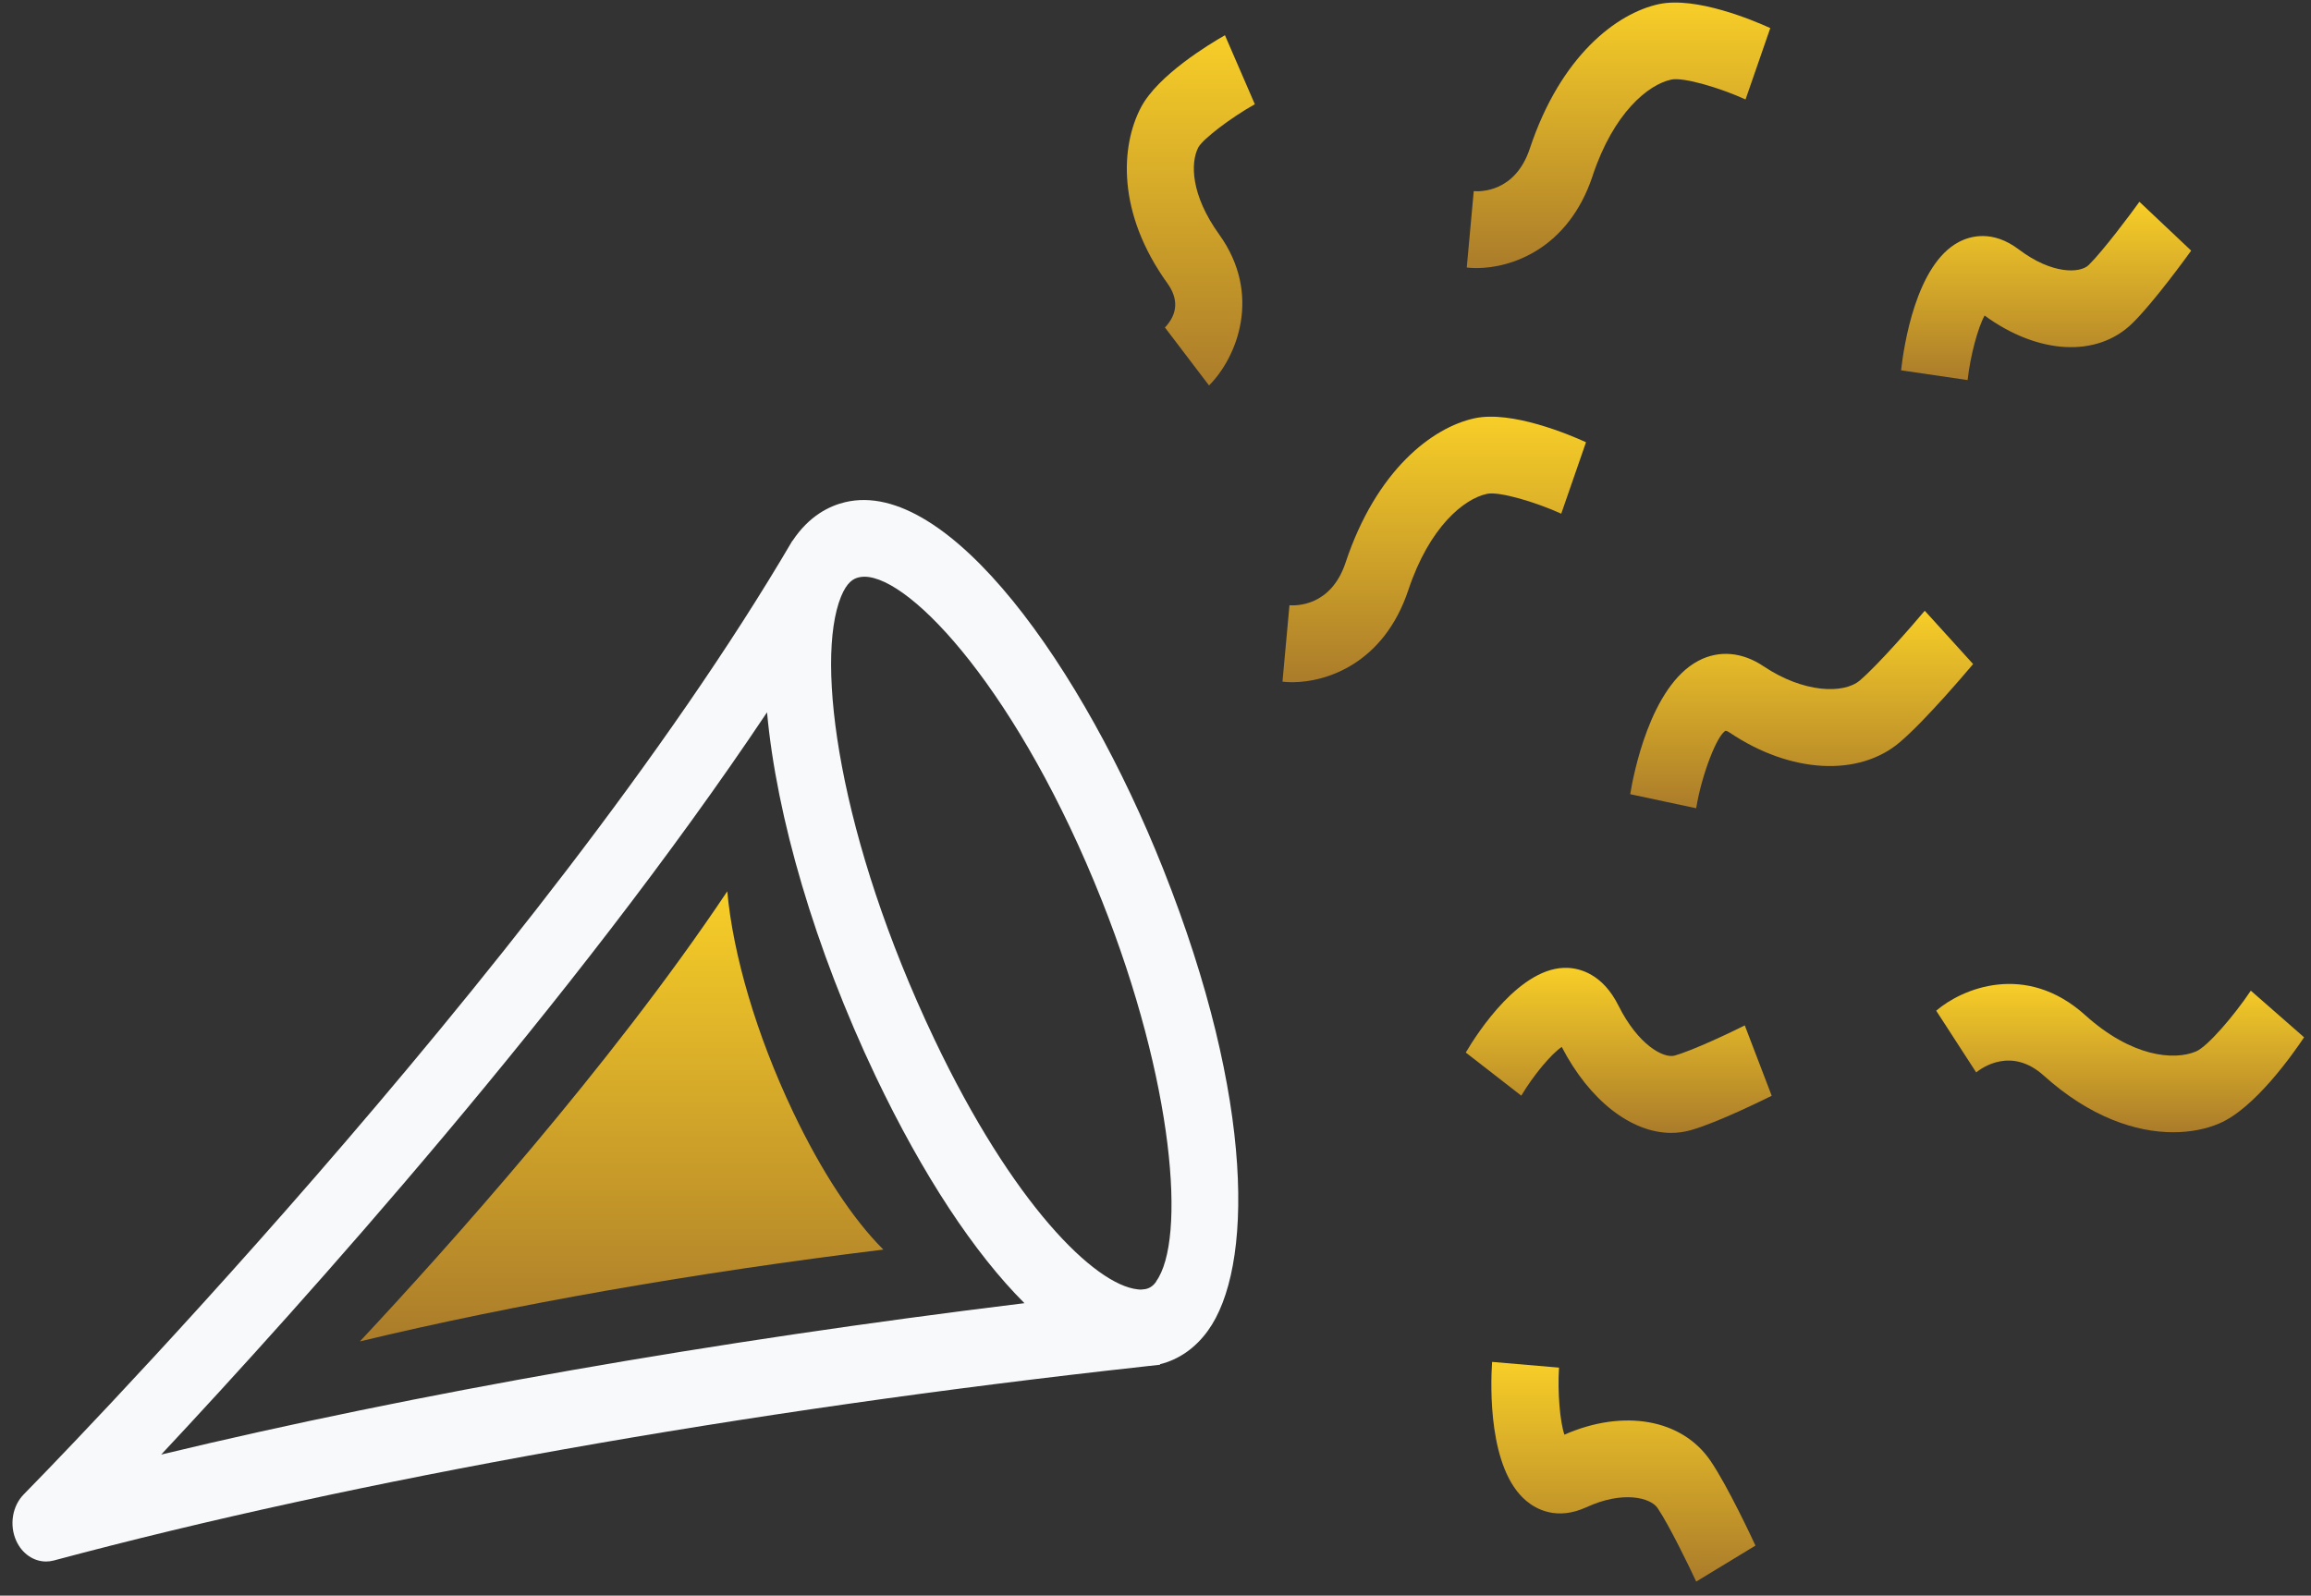
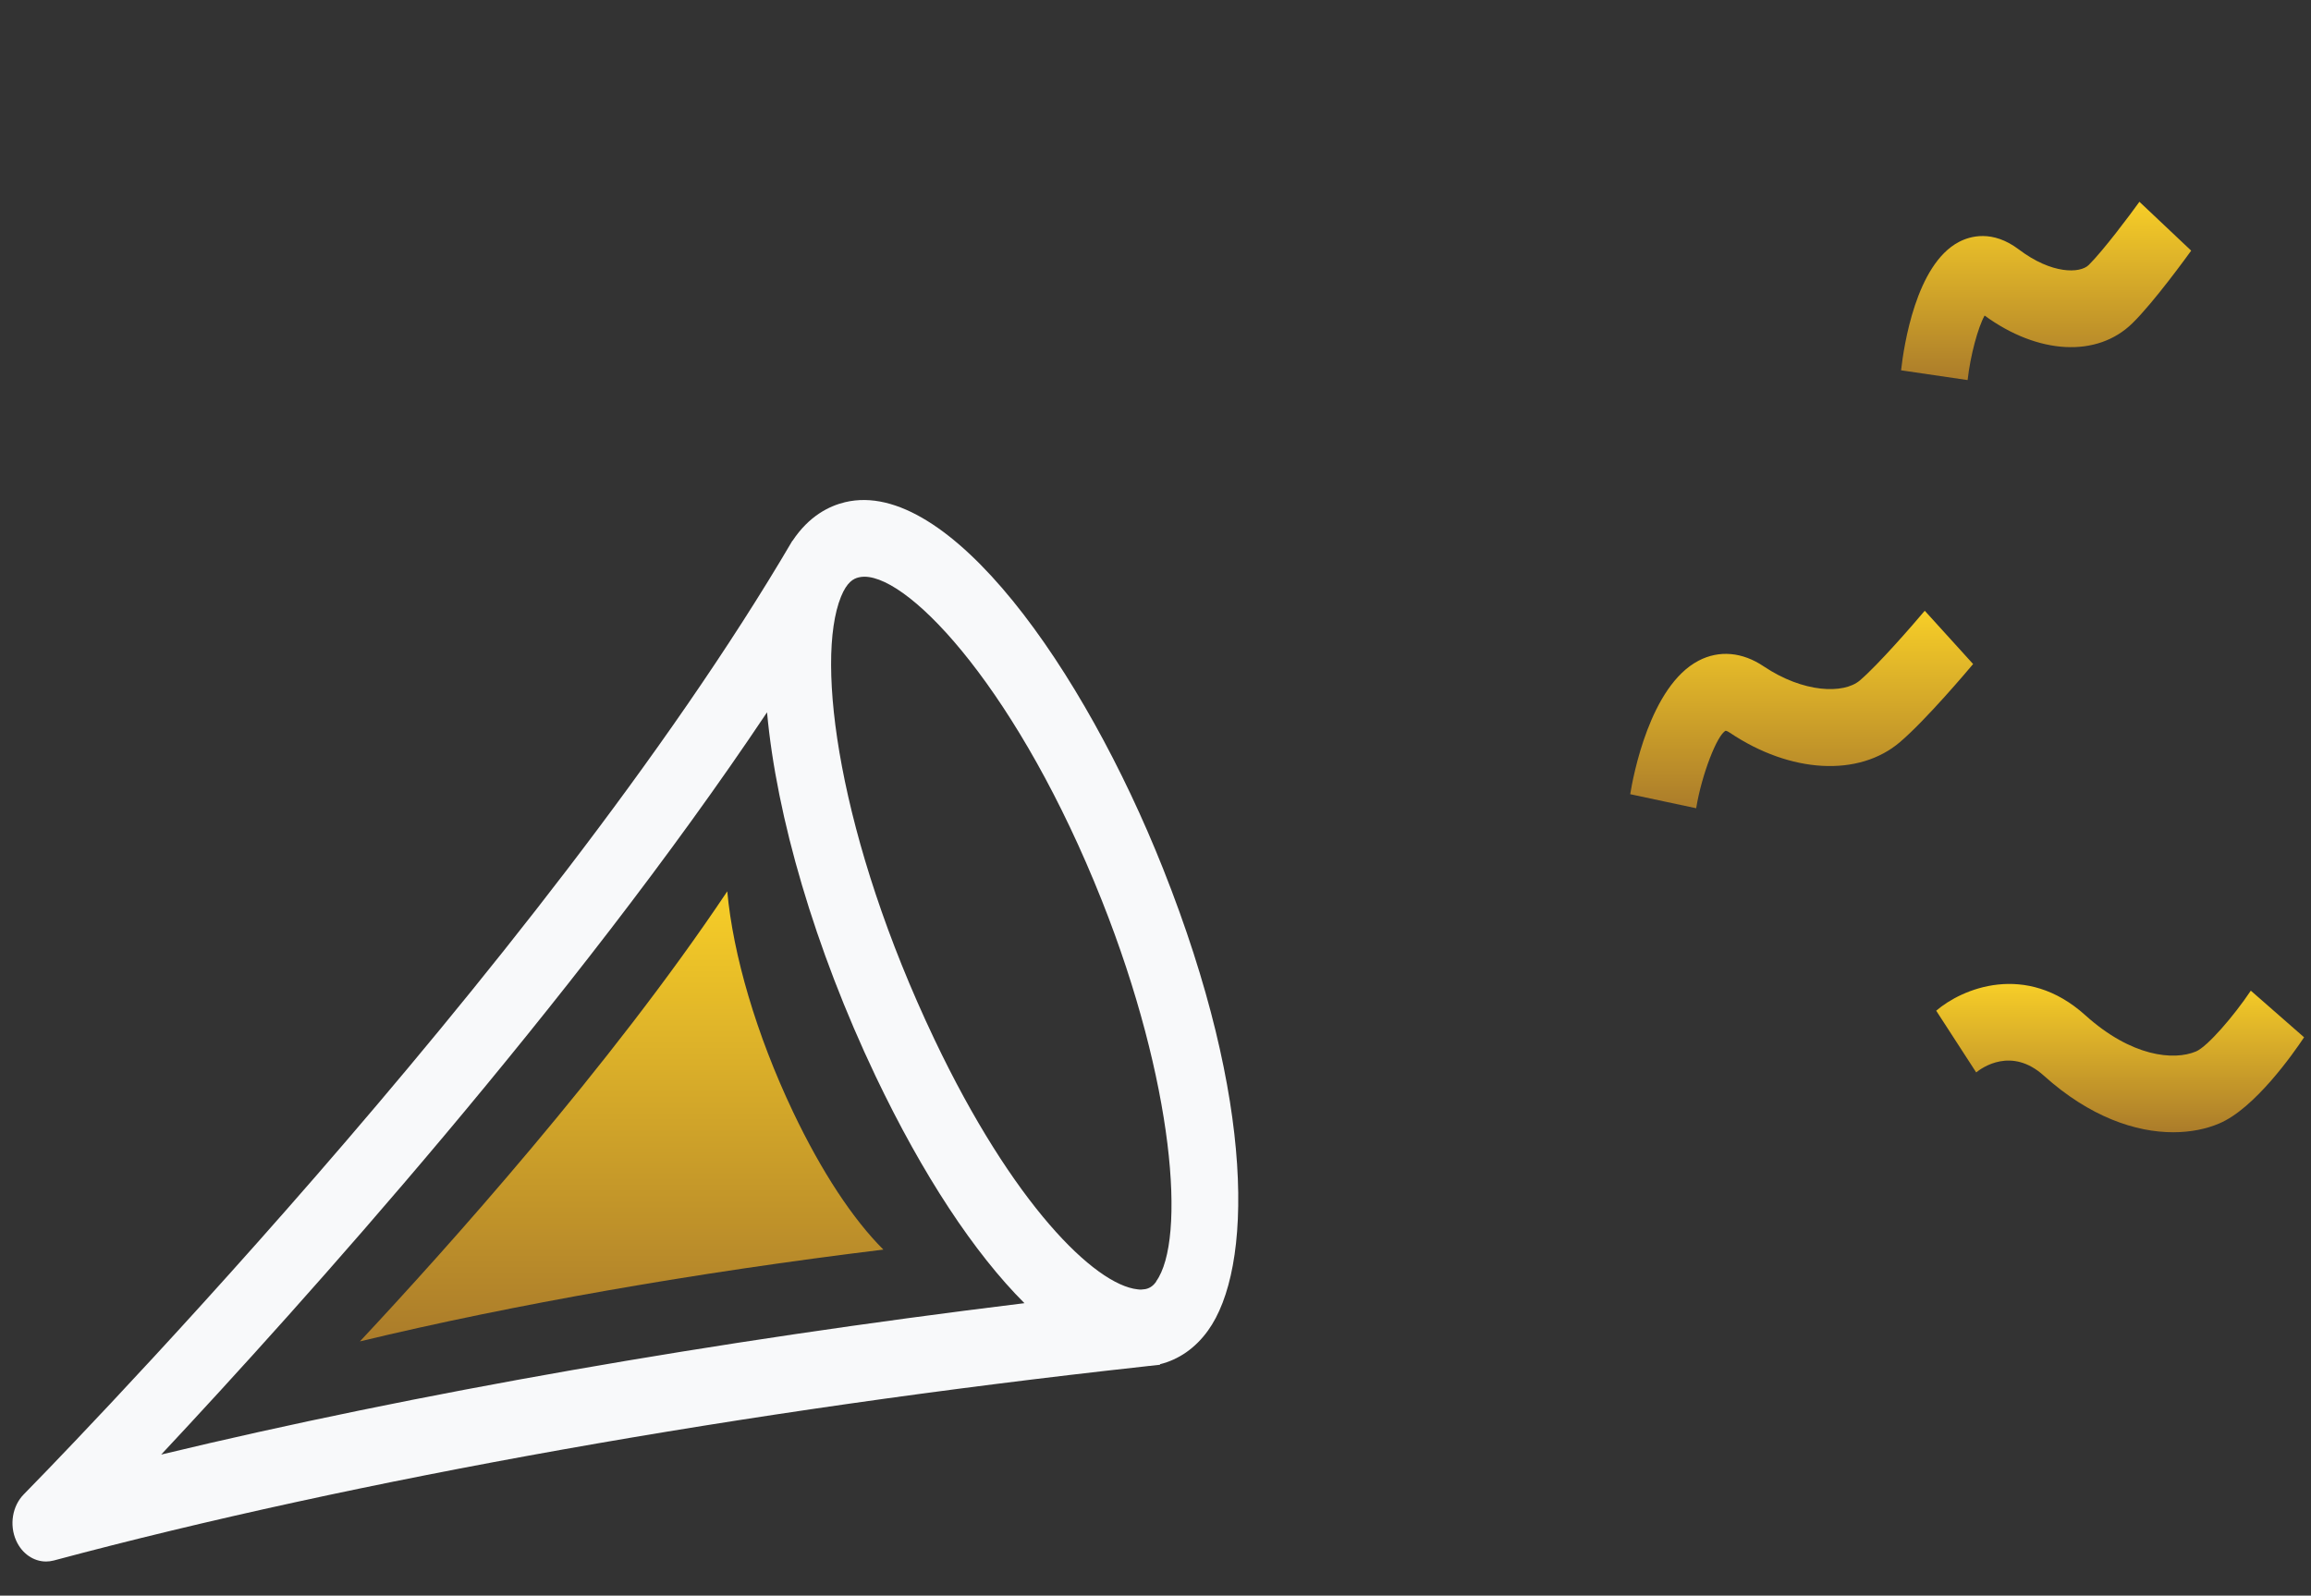
<svg xmlns="http://www.w3.org/2000/svg" width="139" height="96" viewBox="0 0 139 96" fill="none">
  <rect x="0" y="0" width="139" height="96" fill="#333333" stroke="none" />
-   <path d="M75.471 6.262L73.677 2.12C72.749 2.649 69.647 4.518 68.626 6.46C67.398 8.798 67.167 12.807 70.218 17.048C70.892 17.986 70.835 18.891 70.068 19.703L72.72 23.191C74.393 21.52 75.932 17.728 73.332 14.109C71.619 11.731 71.59 9.789 72.08 8.858C72.38 8.342 73.995 7.107 75.477 6.268L75.471 6.262Z" fill="url(#paint0_linear_200_1535)" />
-   <path d="M93.906 30.9L94.65 28.753L95.394 26.606C94.385 26.144 90.919 24.684 88.687 25.166C86.15 25.715 82.782 28.284 80.931 33.852C80.049 36.501 77.938 36.441 77.558 36.415L77.137 41.012C77.316 41.032 77.511 41.045 77.725 41.045C79.778 41.045 83.232 39.929 84.708 35.497C85.971 31.706 88.047 30.008 89.443 29.711C90.175 29.552 92.384 30.213 93.906 30.906L93.906 30.9Z" fill="url(#paint1_linear_200_1535)" />
  <path d="M135.377 59.606C134.38 61.099 132.782 62.962 132.085 63.259C130.752 63.82 128.209 63.589 125.424 61.079C121.837 57.843 117.991 59.487 116.457 60.808L118.862 64.52C119.202 64.243 120.984 62.962 122.927 64.712C125.707 67.215 128.469 68.12 130.712 68.12C131.767 68.12 132.707 67.922 133.48 67.592C135.608 66.694 137.926 63.398 138.584 62.407L135.377 59.599L135.377 59.606Z" fill="url(#paint2_linear_200_1535)" />
-   <path d="M95.792 10.574C97.055 6.783 99.131 5.085 100.527 4.788C101.259 4.63 103.468 5.29 104.99 5.984L105.734 3.837L106.478 1.69C105.469 1.228 102.003 -0.232 99.771 0.25C97.234 0.799 93.866 3.368 92.015 8.936C91.133 11.585 89.022 11.532 88.642 11.499L88.221 16.096C88.4 16.116 88.596 16.129 88.809 16.129C90.862 16.129 94.316 15.013 95.792 10.581L95.792 10.574Z" fill="url(#paint3_linear_200_1535)" />
-   <path d="M100.728 63.508C100.059 63.693 98.525 62.868 97.343 60.496C96.397 58.601 95.03 58.264 94.304 58.231C91.478 58.099 88.883 62.102 88.162 63.324L91.501 65.919C92.239 64.678 93.306 63.409 93.934 62.987C95.607 66.217 98.127 68.159 100.52 68.159C100.912 68.159 101.298 68.106 101.679 68C103.328 67.538 106.235 66.085 106.563 65.926L104.943 61.692C104.147 62.095 101.829 63.198 100.722 63.508L100.728 63.508Z" fill="url(#paint4_linear_200_1535)" />
  <path d="M119.366 18.983C122.584 21.335 126.136 21.526 128.253 19.452C129.545 18.191 131.569 15.39 131.794 15.08L128.68 12.14C128.126 12.913 126.494 15.093 125.629 15.945C125.11 16.453 123.415 16.513 121.425 15.007C119.834 13.805 118.484 14.208 117.821 14.558C115.243 15.912 114.511 20.806 114.344 22.279L118.346 22.867C118.513 21.381 118.969 19.697 119.366 18.99L119.366 18.983Z" fill="url(#paint5_linear_200_1535)" />
-   <path d="M94.093 86.31C93.828 85.53 93.678 83.78 93.77 82.281L89.745 81.937C89.647 83.417 89.514 88.384 91.803 90.299C92.392 90.795 93.643 91.495 95.413 90.682C97.622 89.665 99.277 90.108 99.698 90.729C100.396 91.759 101.612 94.269 102.022 95.154L105.586 92.988C105.418 92.624 103.925 89.421 102.881 87.888C101.168 85.372 97.651 84.751 94.093 86.316L94.093 86.31Z" fill="url(#paint6_linear_200_1535)" />
  <path d="M118.674 39.948L115.768 36.745C115.058 37.59 112.977 39.988 111.864 40.939C110.883 41.771 108.461 41.685 106.086 40.094C104.794 39.222 103.398 39.103 102.164 39.75C99.241 41.276 98.226 46.705 98.053 47.782L102.02 48.627C102.349 46.6 103.289 44.195 103.796 43.964C103.796 43.964 103.877 43.971 104.044 44.083C107.695 46.534 111.806 46.758 114.28 44.645C115.86 43.297 118.397 40.285 118.68 39.948L118.674 39.948Z" fill="url(#paint7_linear_200_1535)" />
  <path d="M50.834 30.212C49.883 30.437 48.66 31.038 47.669 32.537L47.657 32.537C32.583 58.258 1.743 89.586 1.432 89.903C0.74 90.603 0.55 91.753 0.976 92.697C1.328 93.477 2.026 93.946 2.77 93.946C2.92 93.946 3.075 93.926 3.231 93.886C21.454 89.005 44.745 84.857 68.809 82.215C68.913 82.202 69.005 82.195 69.092 82.182C69.161 82.182 69.23 82.169 69.299 82.162C69.501 82.142 69.662 82.122 69.772 82.109L69.772 82.076C70.897 81.799 71.894 81.112 72.655 80.055C75.337 76.349 75.544 66.316 69.957 52.267C65.153 40.186 57.045 28.733 50.834 30.212ZM46.135 42.855C46.706 49.123 48.995 57.023 52.657 64.731C55.5 70.702 58.602 75.392 61.618 78.404C42.934 80.689 24.948 83.84 9.695 87.512C18.172 78.45 34.509 60.253 46.135 42.855ZM69.547 77.102C69.397 77.307 69.213 77.492 68.89 77.558C68.815 77.565 68.734 77.578 68.642 77.585C68.573 77.585 68.498 77.585 68.417 77.571C65.845 77.287 60.92 72.452 56.197 62.518C50.448 50.431 49.012 39.783 50.581 35.906C50.944 35.008 51.342 34.81 51.648 34.737C51.757 34.711 51.867 34.697 51.988 34.697C54.831 34.697 61.324 41.732 66.272 54.176C70.62 65.114 71.352 74.593 69.536 77.096L69.547 77.102Z" fill="#F8F9FA" />
  <path d="M43.743 53.626C44.089 57.426 45.477 62.216 47.697 66.89C49.421 70.511 51.302 73.354 53.131 75.18C41.802 76.566 30.897 78.477 21.648 80.703C26.788 75.204 36.694 64.175 43.743 53.626Z" fill="url(#paint8_linear_200_1535)" />
  <defs>
    <linearGradient id="paint0_linear_200_1535" x1="71.626" y1="2.12" x2="71.626" y2="23.191" gradientUnits="userSpaceOnUse">
      <stop stop-color="#F7CE28" />
      <stop offset="1" stop-color="#AB7C2A" />
    </linearGradient>
    <linearGradient id="paint1_linear_200_1535" x1="86.265" y1="25.07" x2="86.265" y2="41.045" gradientUnits="userSpaceOnUse">
      <stop stop-color="#F7CE28" />
      <stop offset="1" stop-color="#AB7C2A" />
    </linearGradient>
    <linearGradient id="paint2_linear_200_1535" x1="127.52" y1="59.198" x2="127.52" y2="68.12" gradientUnits="userSpaceOnUse">
      <stop stop-color="#F7CE28" />
      <stop offset="1" stop-color="#AB7C2A" />
    </linearGradient>
    <linearGradient id="paint3_linear_200_1535" x1="97.349" y1="0.154" x2="97.349" y2="16.129" gradientUnits="userSpaceOnUse">
      <stop stop-color="#F7CE28" />
      <stop offset="1" stop-color="#AB7C2A" />
    </linearGradient>
    <linearGradient id="paint4_linear_200_1535" x1="97.363" y1="58.228" x2="97.363" y2="68.159" gradientUnits="userSpaceOnUse">
      <stop stop-color="#F7CE28" />
      <stop offset="1" stop-color="#AB7C2A" />
    </linearGradient>
    <linearGradient id="paint5_linear_200_1535" x1="123.069" y1="12.14" x2="123.069" y2="22.867" gradientUnits="userSpaceOnUse">
      <stop stop-color="#F7CE28" />
      <stop offset="1" stop-color="#AB7C2A" />
    </linearGradient>
    <linearGradient id="paint6_linear_200_1535" x1="97.643" y1="81.937" x2="97.643" y2="95.154" gradientUnits="userSpaceOnUse">
      <stop stop-color="#F7CE28" />
      <stop offset="1" stop-color="#AB7C2A" />
    </linearGradient>
    <linearGradient id="paint7_linear_200_1535" x1="108.366" y1="36.745" x2="108.366" y2="48.627" gradientUnits="userSpaceOnUse">
      <stop stop-color="#F7CE28" />
      <stop offset="1" stop-color="#AB7C2A" />
    </linearGradient>
    <linearGradient id="paint8_linear_200_1535" x1="37.39" y1="53.626" x2="37.39" y2="80.703" gradientUnits="userSpaceOnUse">
      <stop stop-color="#F7CE28" />
      <stop offset="1" stop-color="#AB7C2A" />
    </linearGradient>
  </defs>
</svg>